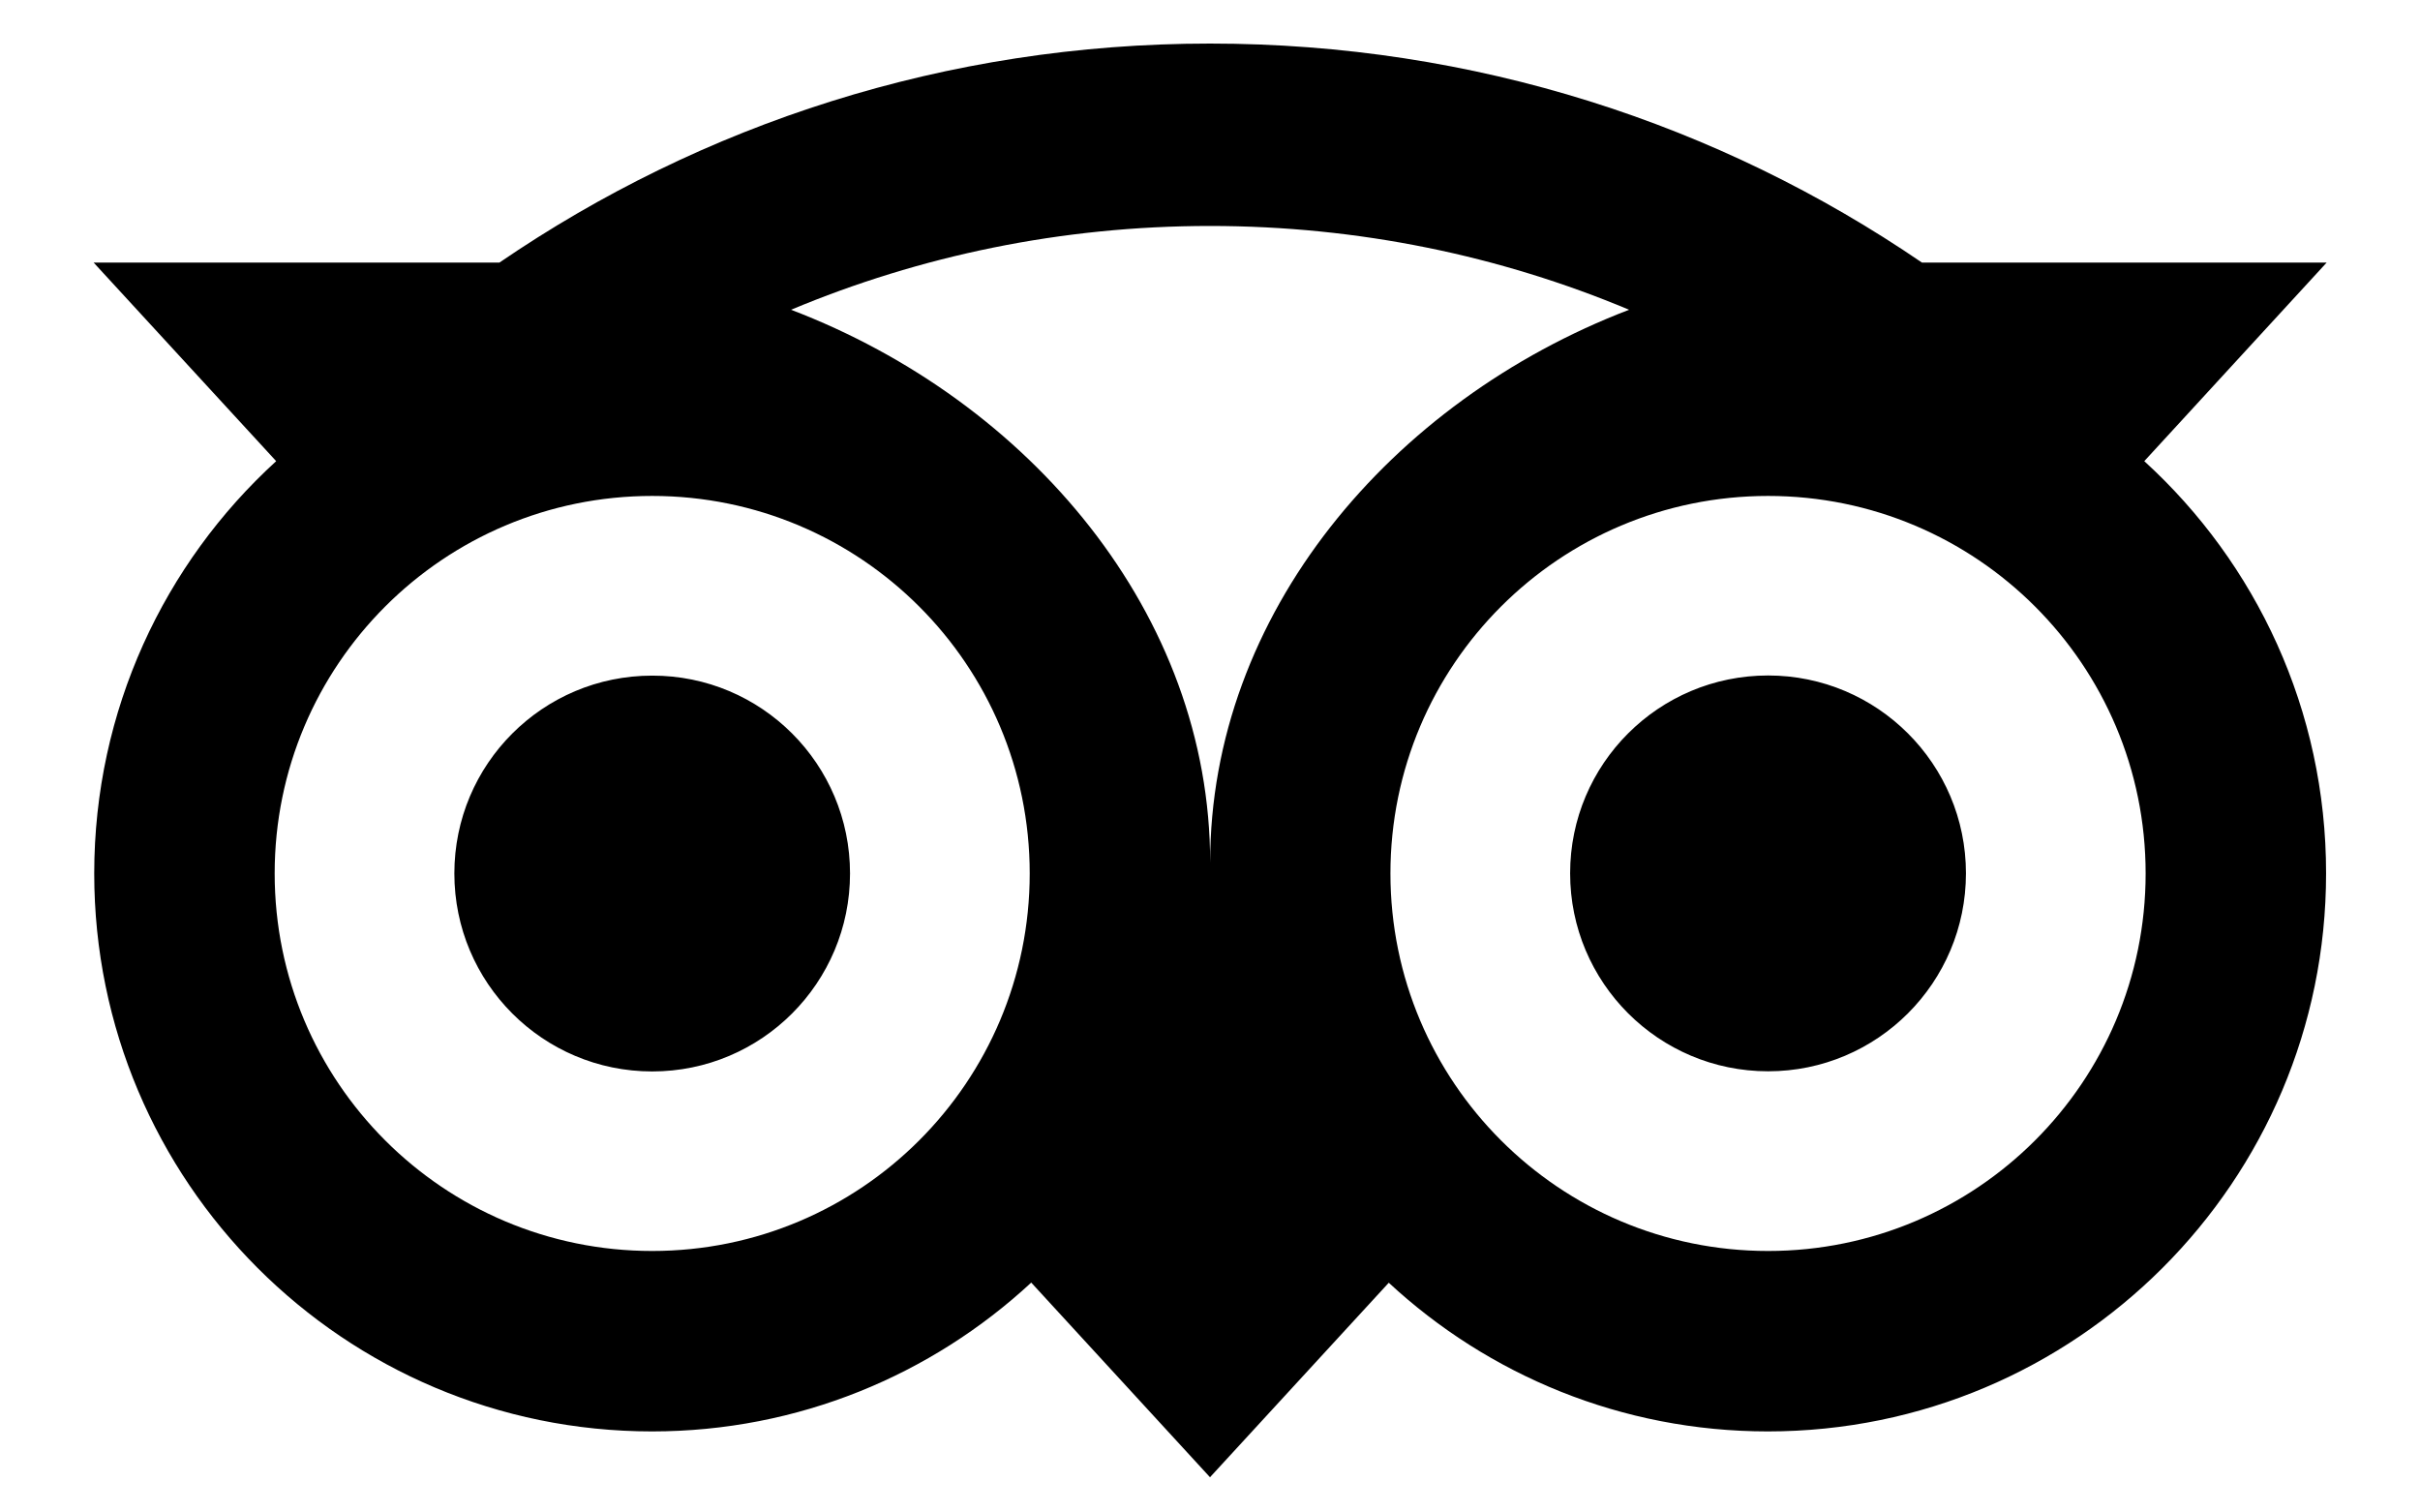
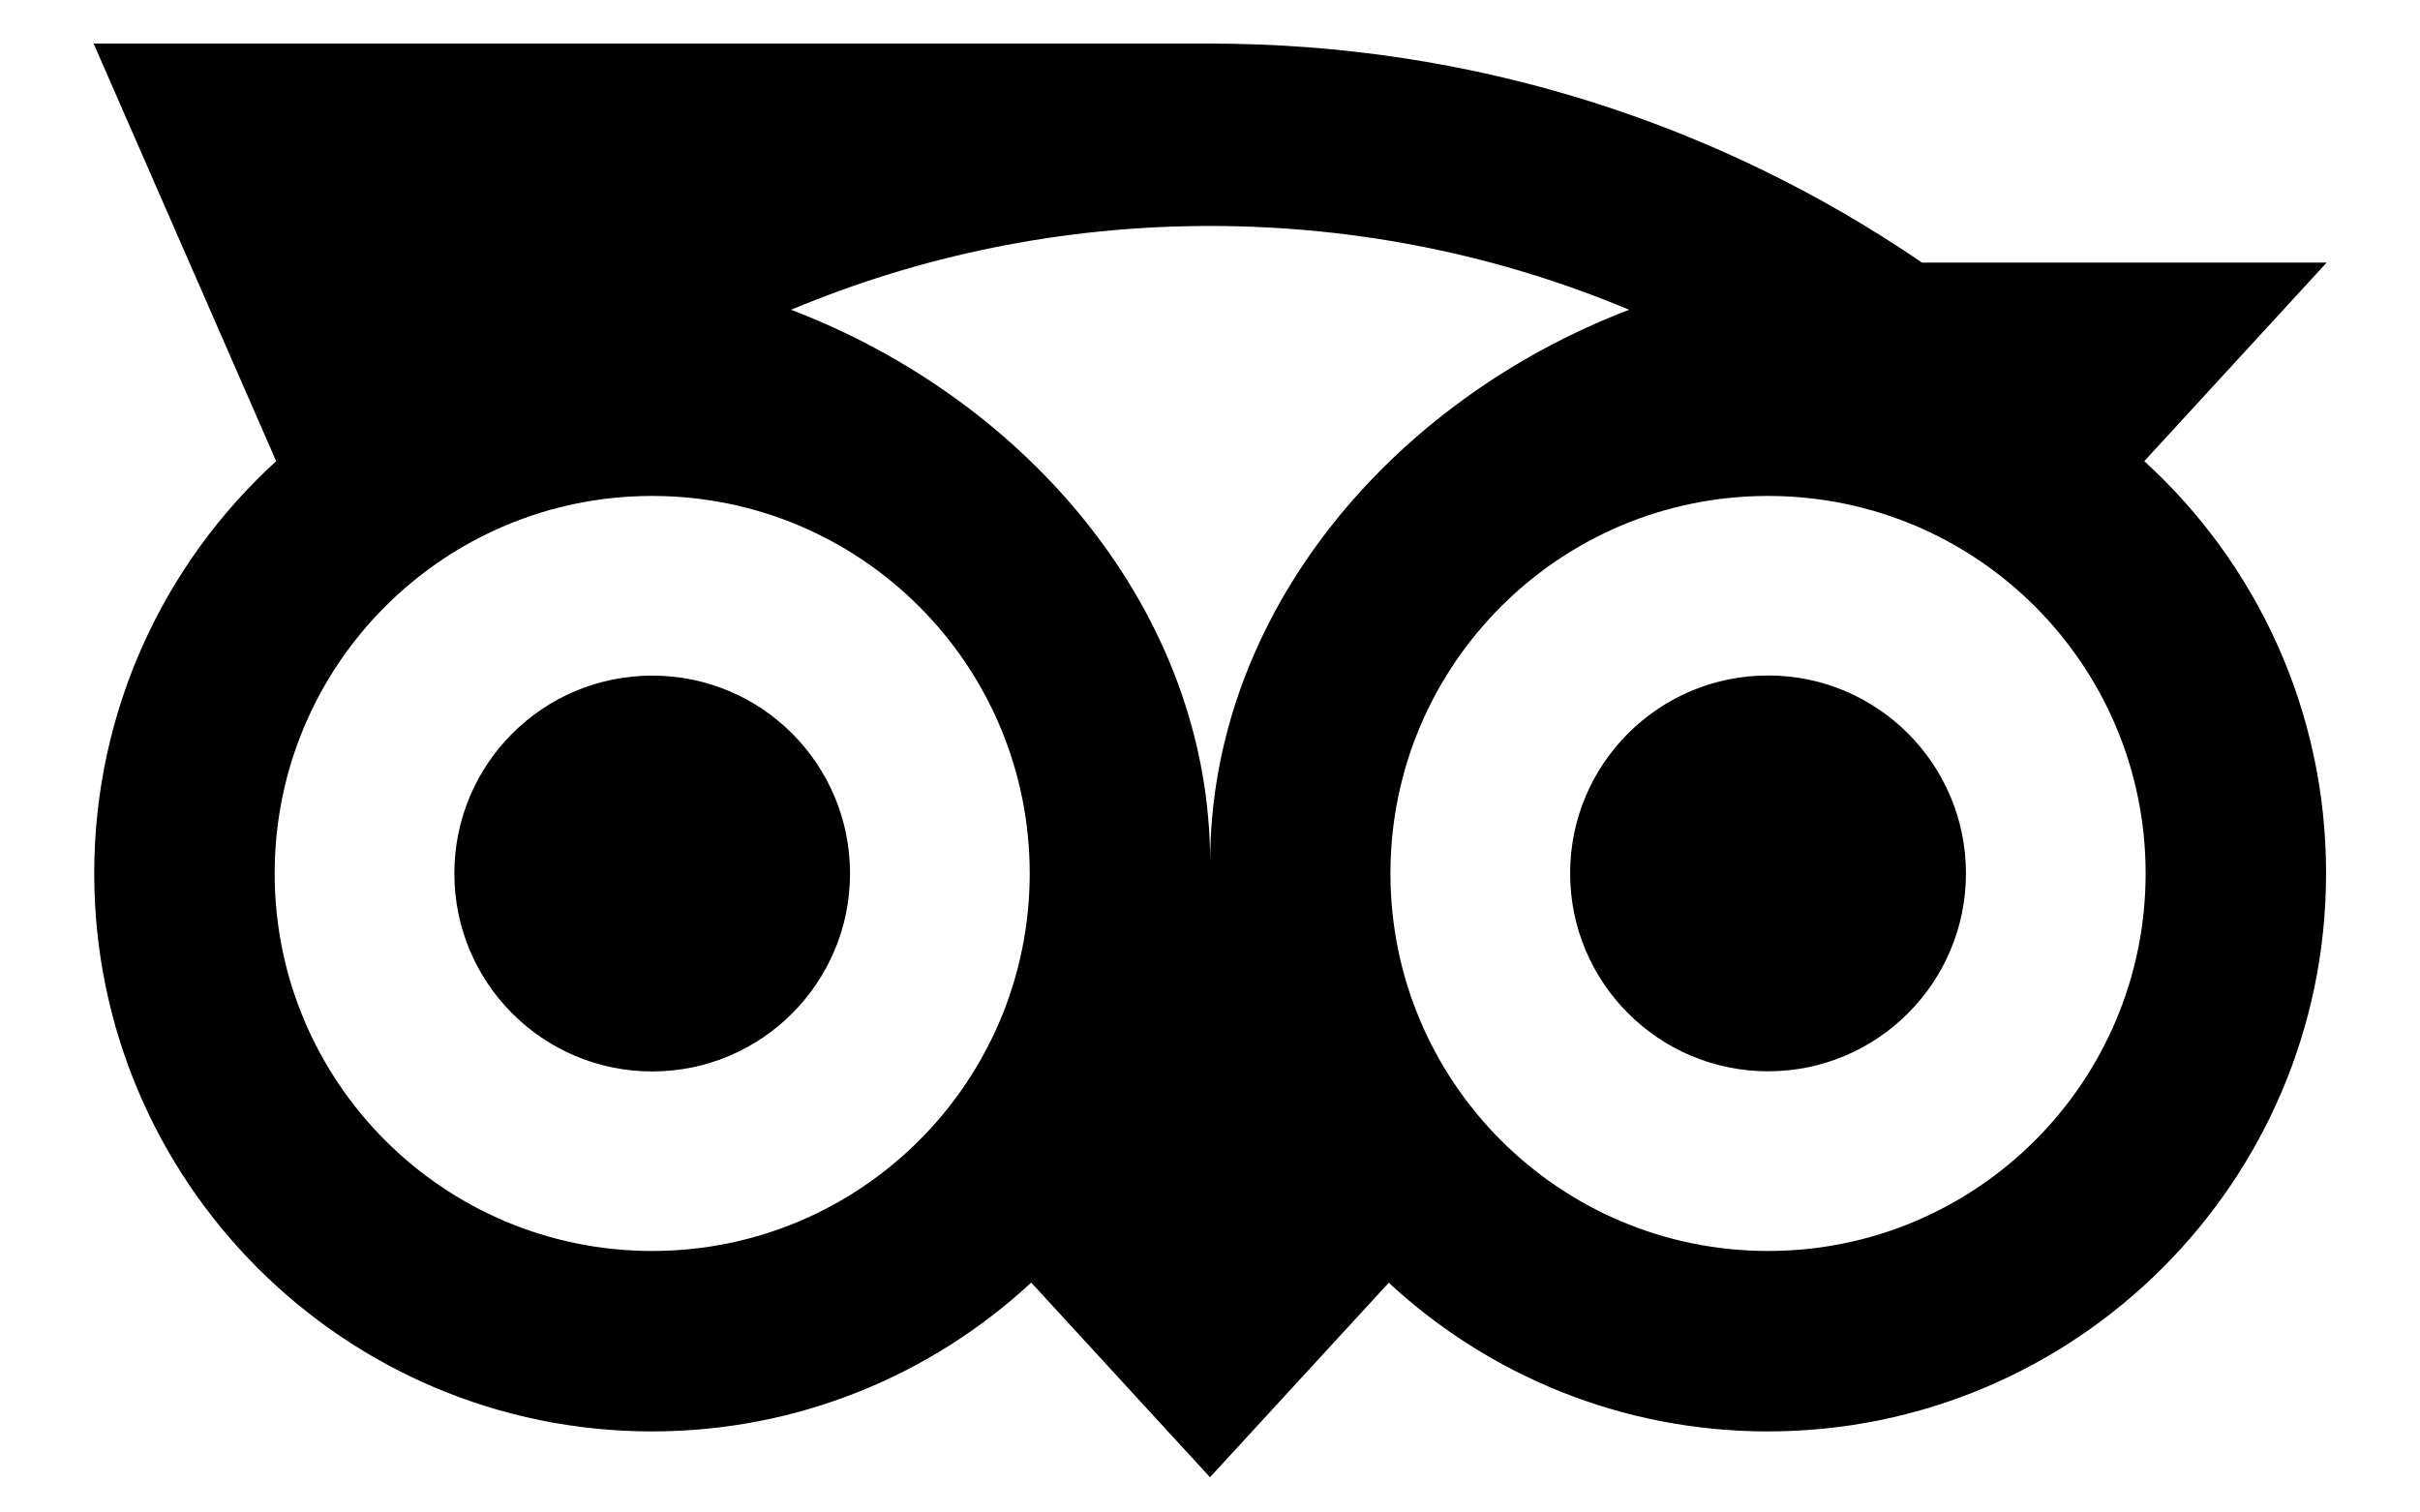
<svg xmlns="http://www.w3.org/2000/svg" width="16" height="10" viewBox="0 0 16 10" fill="none">
-   <path d="M14.177 3.049L15.383 1.736H12.707C11.368 0.821 9.75 0.288 8 0.288C6.253 0.288 4.639 0.822 3.302 1.736H0.619L1.826 3.049C1.086 3.724 0.623 4.696 0.623 5.775C0.623 7.812 2.274 9.464 4.311 9.464C5.278 9.464 6.16 9.09 6.818 8.48L8 9.767L9.182 8.481C9.84 9.091 10.721 9.464 11.688 9.464C13.725 9.464 15.379 7.812 15.379 5.775C15.38 4.695 14.916 3.723 14.177 3.049ZM4.312 8.271C2.933 8.271 1.816 7.154 1.816 5.775C1.816 4.396 2.933 3.279 4.312 3.279C5.691 3.279 6.808 4.396 6.808 5.775C6.808 7.154 5.691 8.271 4.312 8.271ZM8.001 5.703C8.001 4.06 6.807 2.65 5.23 2.048C6.083 1.691 7.018 1.494 8 1.494C8.982 1.494 9.919 1.691 10.771 2.048C9.196 2.651 8.001 4.06 8.001 5.703ZM11.69 8.271C10.311 8.271 9.193 7.154 9.193 5.775C9.193 4.396 10.311 3.279 11.69 3.279C13.068 3.279 14.186 4.396 14.186 5.775C14.186 7.154 13.068 8.271 11.69 8.271ZM11.69 4.466C10.967 4.466 10.381 5.051 10.381 5.774C10.381 6.497 10.967 7.083 11.69 7.083C12.412 7.083 12.998 6.497 12.998 5.774C12.998 5.052 12.412 4.466 11.69 4.466ZM5.62 5.775C5.62 6.498 5.035 7.084 4.312 7.084C3.589 7.084 3.004 6.498 3.004 5.775C3.004 5.052 3.589 4.467 4.312 4.467C5.035 4.466 5.62 5.052 5.62 5.775Z" fill="black" />
+   <path d="M14.177 3.049L15.383 1.736H12.707C11.368 0.821 9.75 0.288 8 0.288H0.619L1.826 3.049C1.086 3.724 0.623 4.696 0.623 5.775C0.623 7.812 2.274 9.464 4.311 9.464C5.278 9.464 6.16 9.09 6.818 8.48L8 9.767L9.182 8.481C9.84 9.091 10.721 9.464 11.688 9.464C13.725 9.464 15.379 7.812 15.379 5.775C15.38 4.695 14.916 3.723 14.177 3.049ZM4.312 8.271C2.933 8.271 1.816 7.154 1.816 5.775C1.816 4.396 2.933 3.279 4.312 3.279C5.691 3.279 6.808 4.396 6.808 5.775C6.808 7.154 5.691 8.271 4.312 8.271ZM8.001 5.703C8.001 4.06 6.807 2.65 5.23 2.048C6.083 1.691 7.018 1.494 8 1.494C8.982 1.494 9.919 1.691 10.771 2.048C9.196 2.651 8.001 4.06 8.001 5.703ZM11.69 8.271C10.311 8.271 9.193 7.154 9.193 5.775C9.193 4.396 10.311 3.279 11.69 3.279C13.068 3.279 14.186 4.396 14.186 5.775C14.186 7.154 13.068 8.271 11.69 8.271ZM11.69 4.466C10.967 4.466 10.381 5.051 10.381 5.774C10.381 6.497 10.967 7.083 11.69 7.083C12.412 7.083 12.998 6.497 12.998 5.774C12.998 5.052 12.412 4.466 11.69 4.466ZM5.62 5.775C5.62 6.498 5.035 7.084 4.312 7.084C3.589 7.084 3.004 6.498 3.004 5.775C3.004 5.052 3.589 4.467 4.312 4.467C5.035 4.466 5.62 5.052 5.62 5.775Z" fill="black" />
</svg>